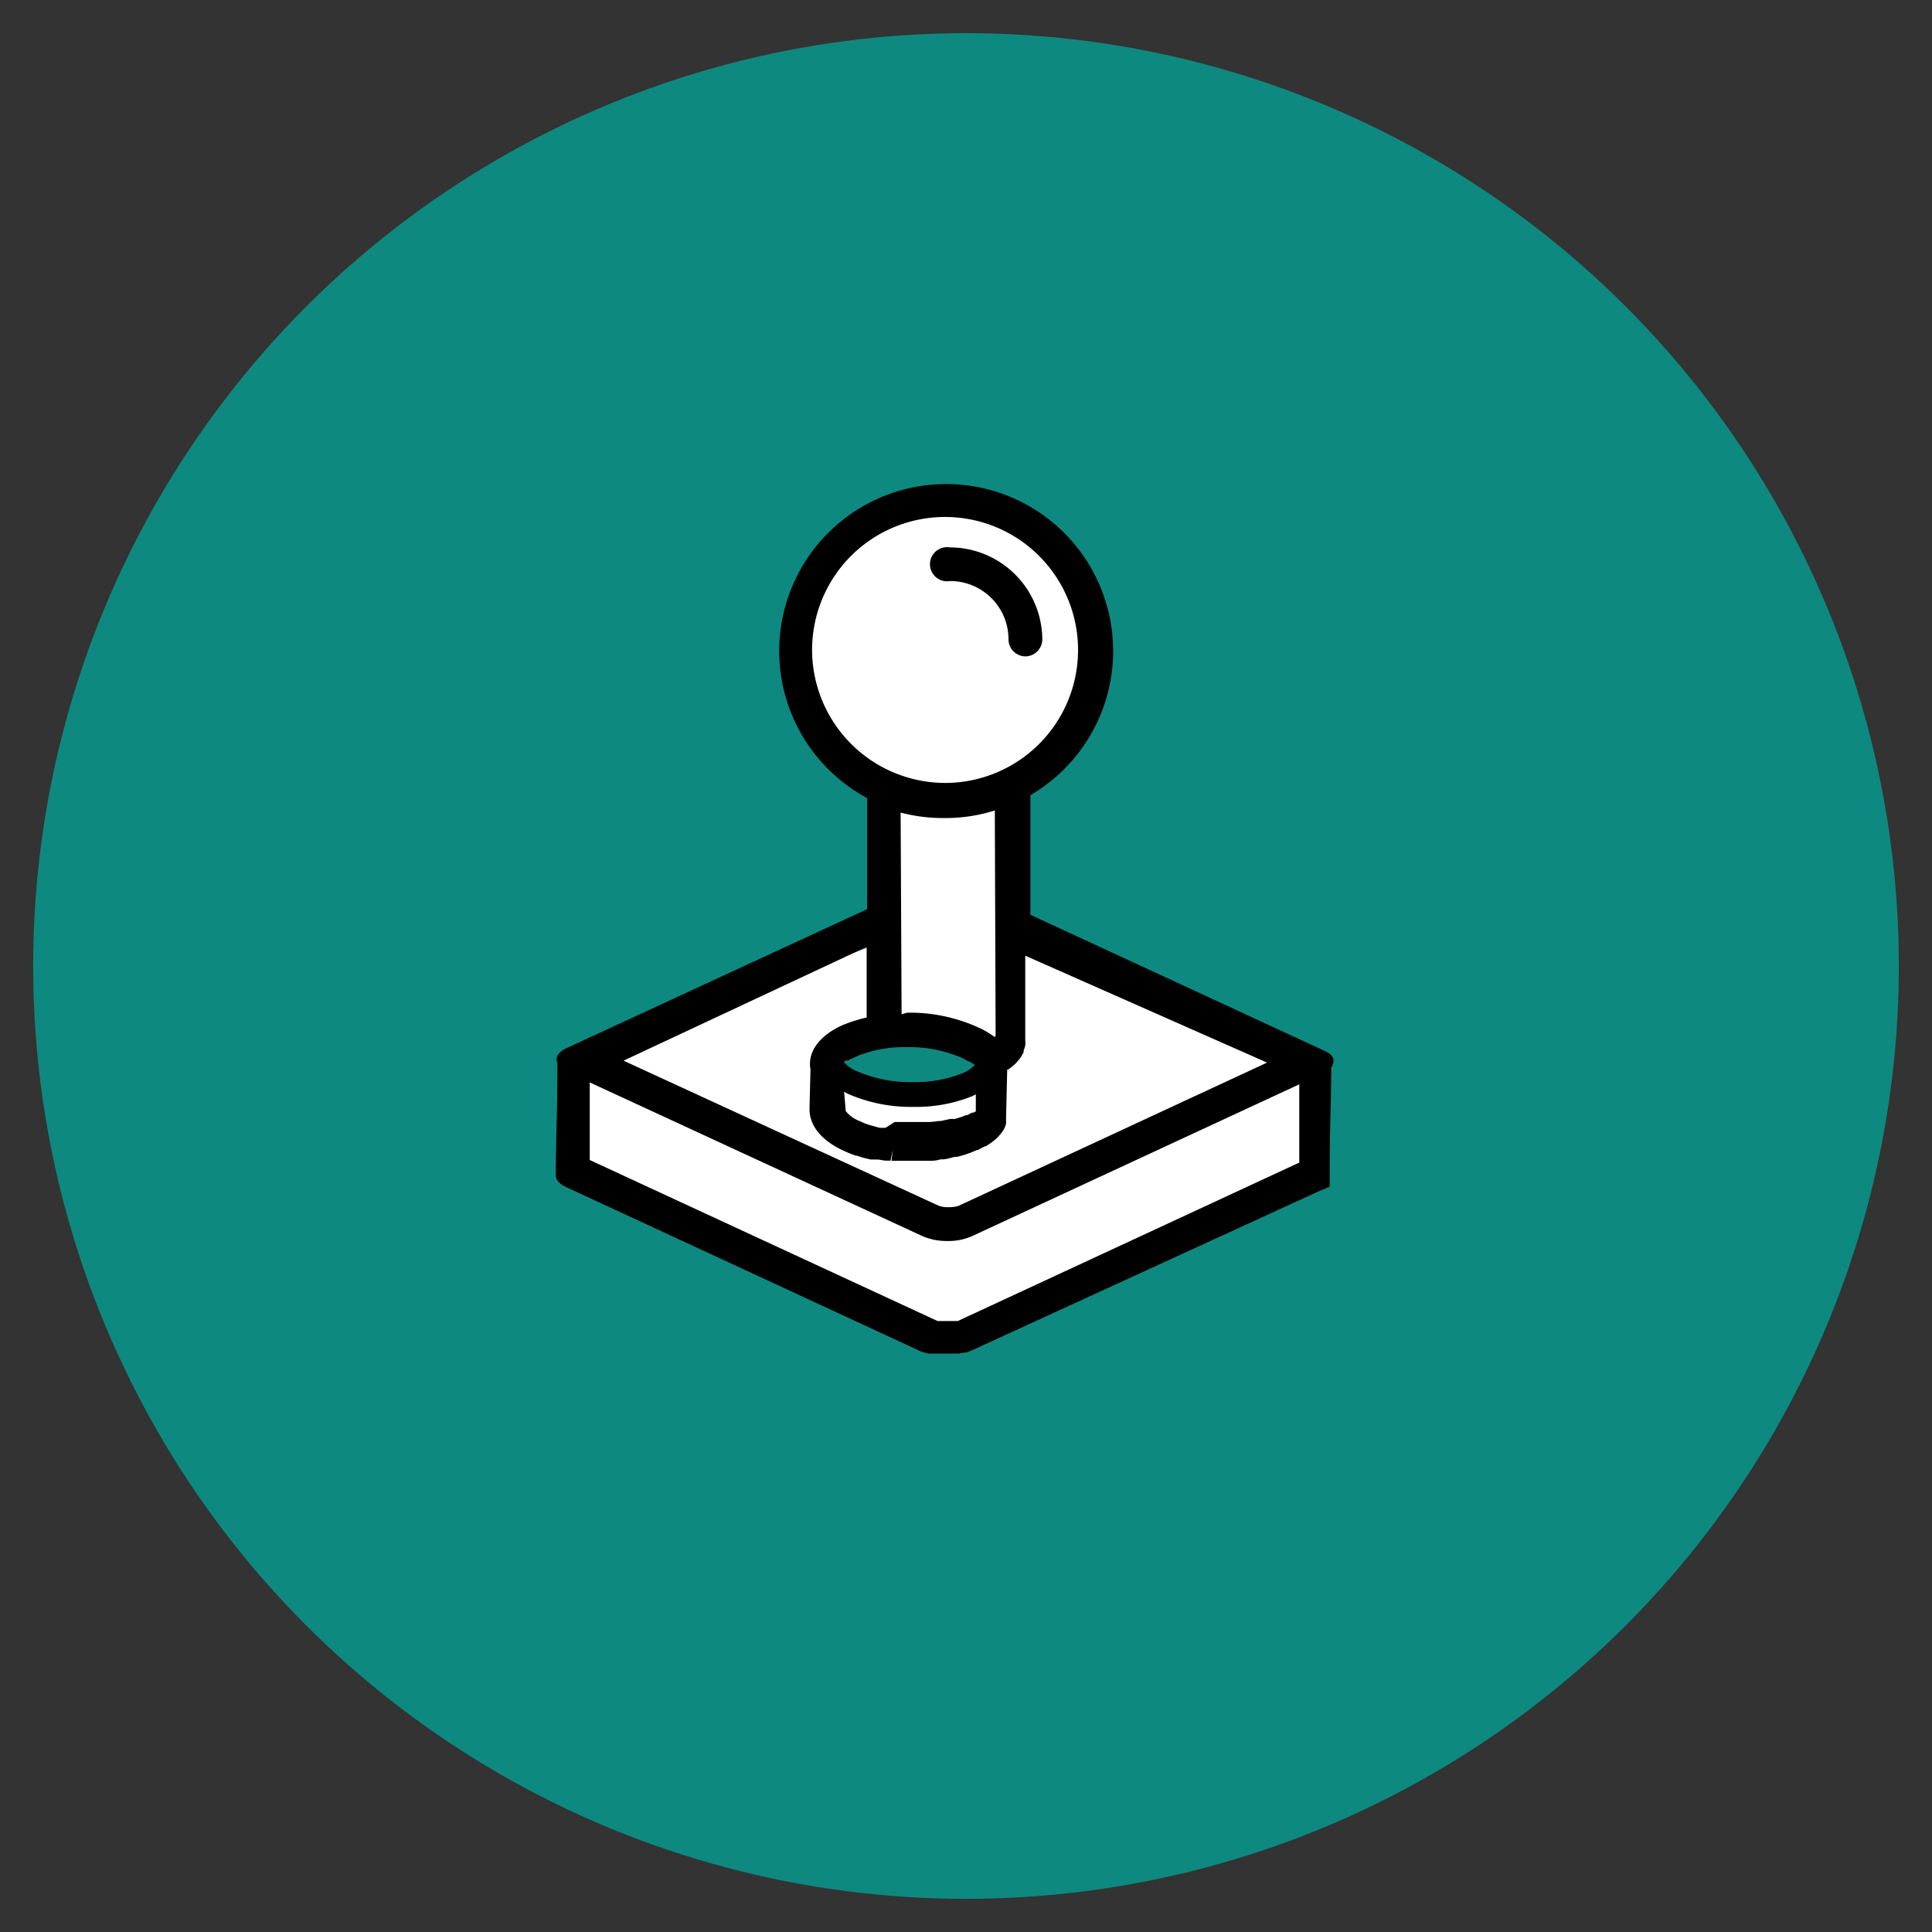
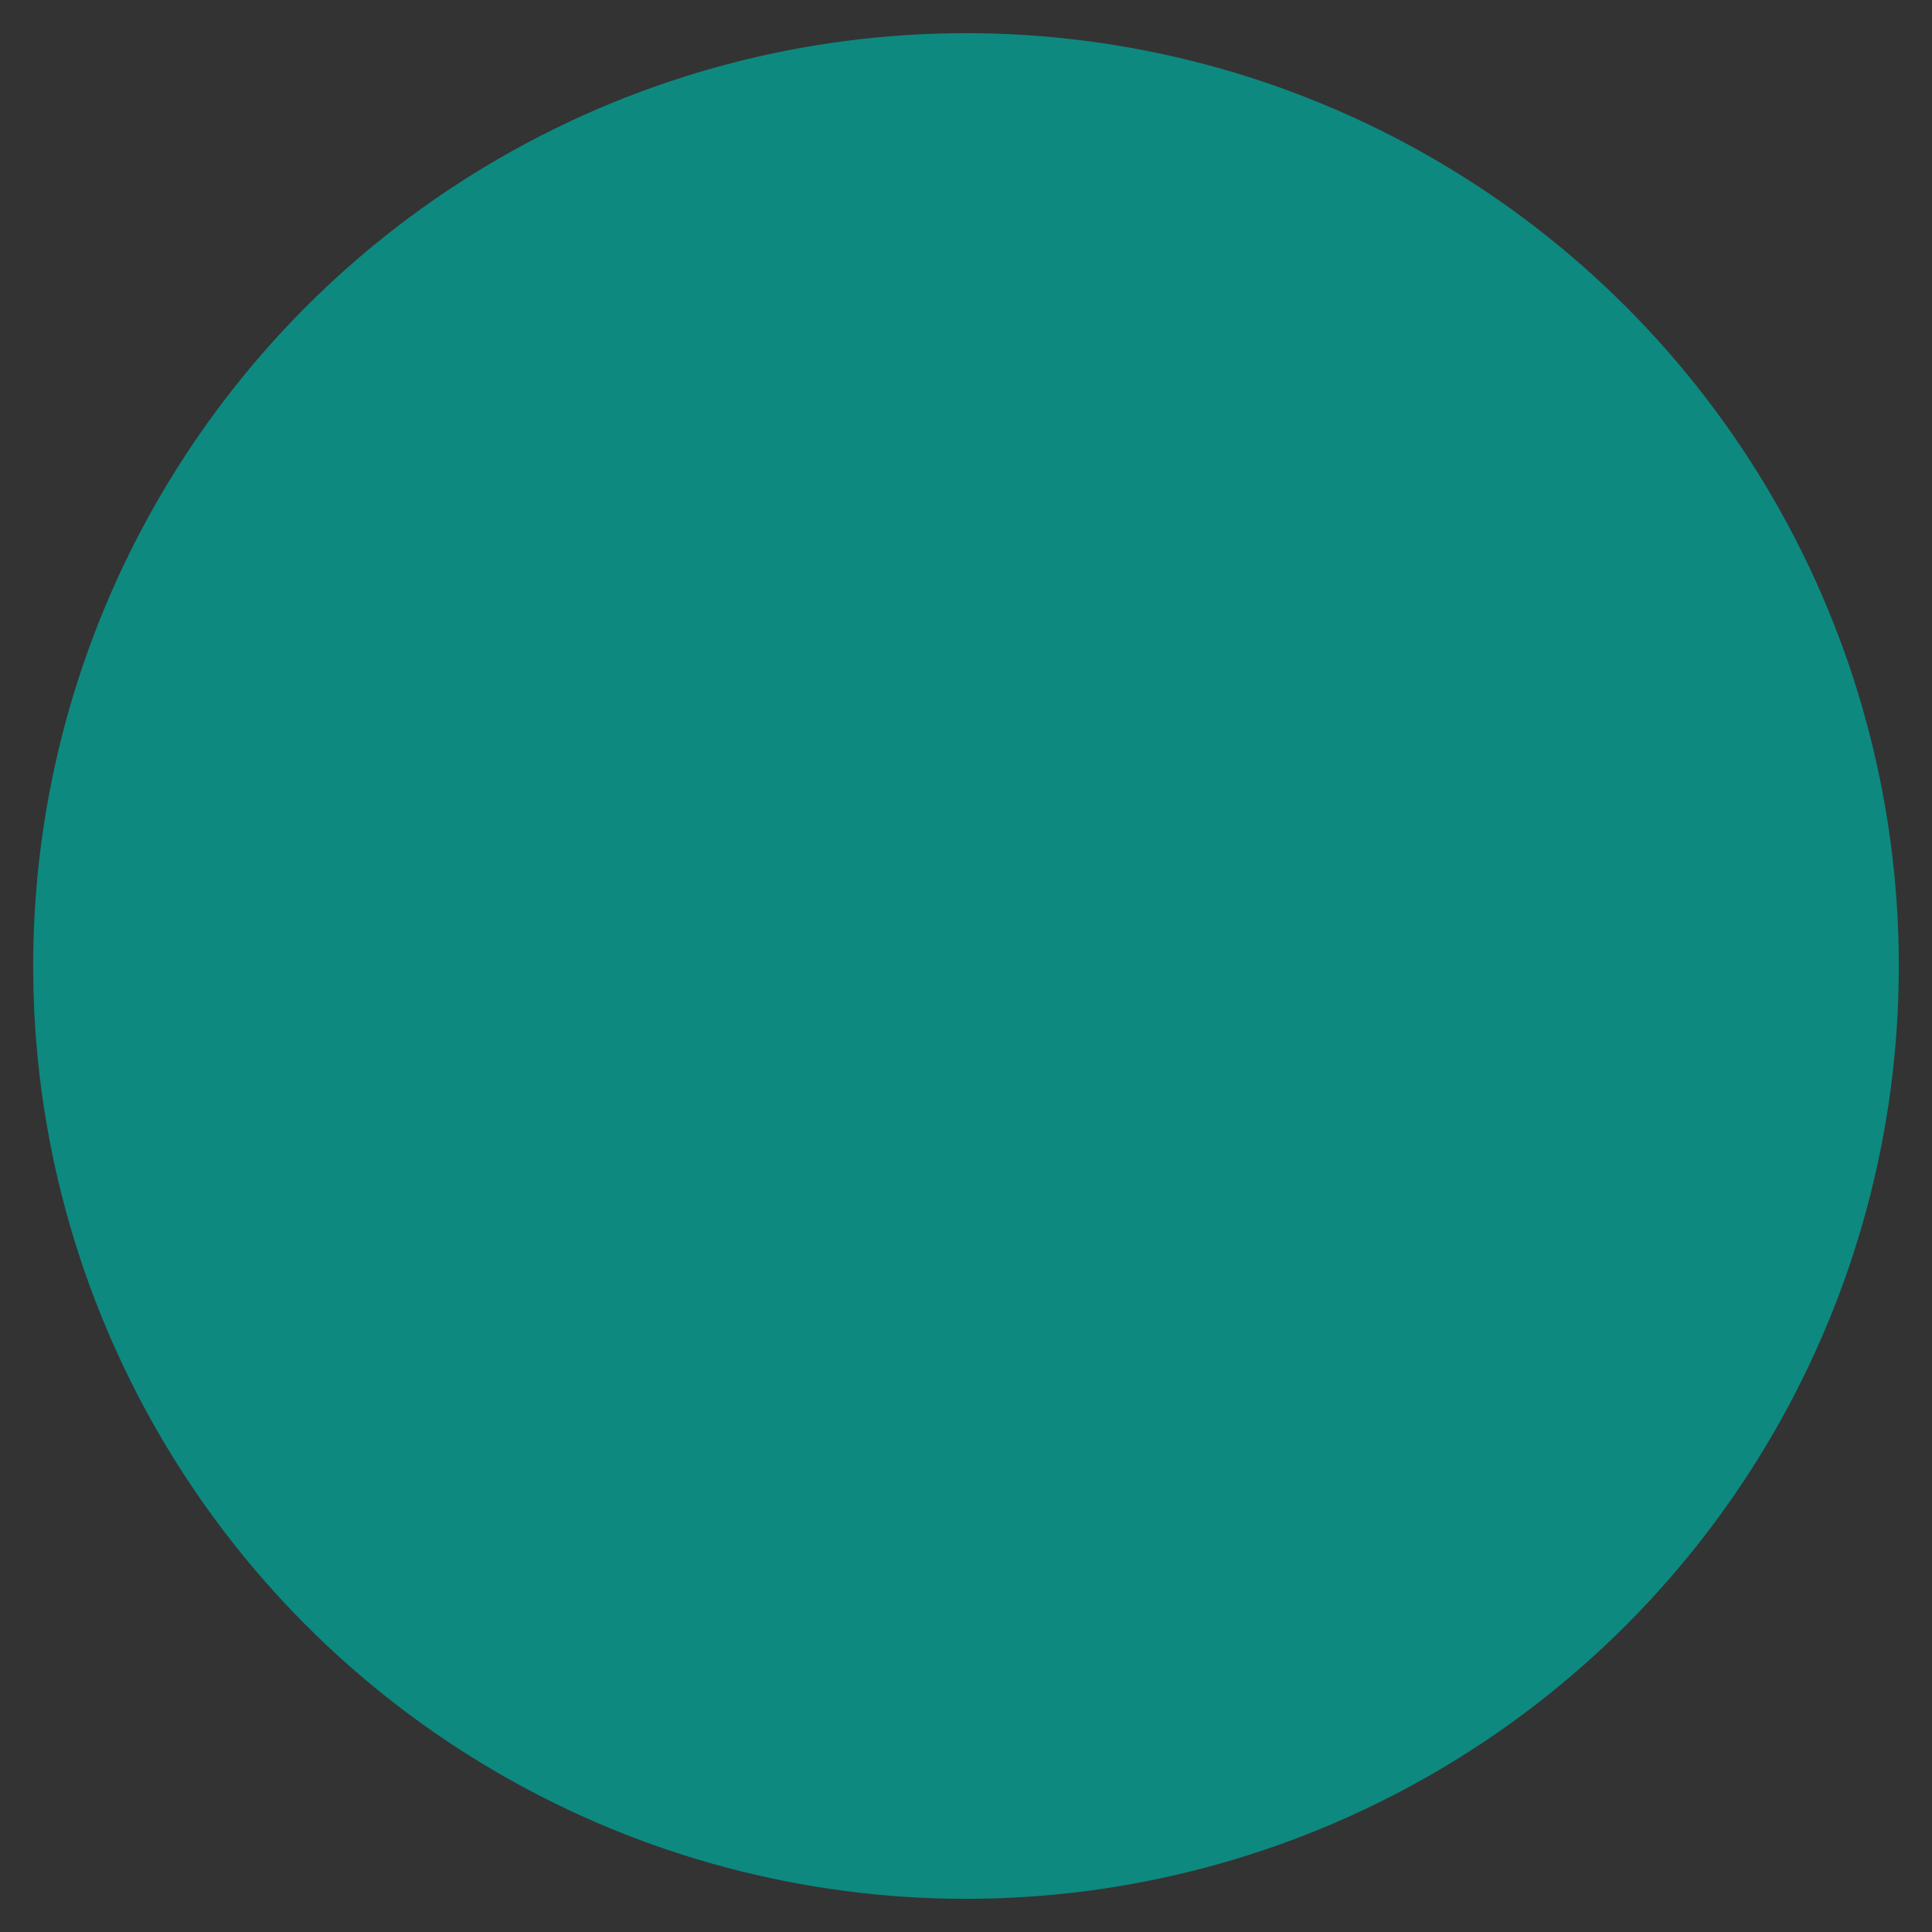
<svg xmlns="http://www.w3.org/2000/svg" viewBox="0 0 120 120">
  <rect x="0" y="0" width="120" height="120" fill="#333333" stroke="none" />
  <defs>
    <style>.cls-1{isolation:isolate;}.cls-2{fill:#0d8980;}.cls-3{mix-blend-mode:screen;}.cls-4{fill:#fff;}</style>
  </defs>
  <title>web icons</title>
  <g class="cls-1">
    <g id="Layer_1" data-name="Layer 1">
      <circle class="cls-2" cx="60" cy="60" r="57.94" />
      <g class="cls-3">
-         <path class="cls-4" d="M54.76,49c-.39,0-6.79-4.62-5.6-10.33s7.09-7.77,9.54-7.38,11,2.36,9.64,9.74-5.51,8-5.51,8-.19,9.06.1,9.06S81.72,66,81.72,66v7.38l-23,10.23L35.08,72.85l.69-7.08,18.7-7.14Z" />
        <ellipse class="cls-2" cx="56.49" cy="65.99" rx="5.27" ry="1.71" />
-         <path d="M82.27,65.27,64,56.82l0-7.43a10.37,10.37,0,1,0-10.14.18l0,6.9L36.19,64.64h0l0,0-1,.46c-.53.25-.72.59-.57.91,0,3.74-.07,3.22-.1,7,0,.26.21.52.64.72L57.33,84l.09,0,.21.07h.06l.12,0,.17,0h.08l.08,0,.16,0h1.17l.08,0a1.59,1.59,0,0,0,.3-.06l.13,0a2.24,2.24,0,0,0,.39-.14L82.2,73.86l.07,0,.17-.1,0,0h0l.07,0,.08-.08,0,0h0l0,0,0-.07,0-.06h0l0-.07s0-.06,0-.08v0c0-3.81.06-3.37.1-7.18a.19.19,0,0,1,0,.08C83,65.78,82.75,65.49,82.27,65.27ZM53.83,58.81l0,4.39a9.32,9.32,0,0,0-1.49.47c-1.45.65-2.2,1.67-2,2.75l-.06,2.47c0,.57.23,1.66,2,2.53l.29.13a5.6,5.6,0,0,0,.59.23h0l0,0h.06l.4.13.46.11.07,0h.08l.1,0,.21,0,.45.07.2,0h.12l.15-.69-.09.7h.08l.46,0,.49,0H57l.55,0h.07c.27,0,.53,0,.79-.09l.12,0c.27,0,.53-.1.75-.15l.11,0a2,2,0,0,0,.26-.06,6.19,6.19,0,0,0,1-.36h0l.06,0,.46-.24.06,0,.09-.06.21-.14.09-.06.08-.07.14-.11a.59.59,0,0,1,.08-.08l.08-.08.11-.12.05-.06a.76.76,0,0,0,.08-.11h0l0,0,.05-.07h0l0,0a1.13,1.13,0,0,0,.12-.21v0l0,0,0,0h0a2.41,2.41,0,0,0,.08-.25v-.08s0,0,0-.07,0-.14,0-.2v-.1l.07-2.9.06,0,.22-.16.26-.23.09-.11.12-.14a1.28,1.28,0,0,0,.17-.26,1.62,1.62,0,0,0,.1-.18l0-.1a2.81,2.81,0,0,0,.1-.31,2,2,0,0,0,0-.32v-.08l0-5.18L78.7,66l-19.17,8.9a1.91,1.91,0,0,1-.6.08,1.61,1.61,0,0,1-.65-.1l-19.55-9Zm-1.4,9,.19.11a9.74,9.74,0,0,0,4.12.83,9.33,9.33,0,0,0,3.66-.67l.21-.11,0,1v.08h0l0,0,0,0h0l0,0-.06,0,0,0,0,0-.08.06-.06,0h0l-.05,0-.27.15-.08,0h0a5.31,5.31,0,0,1-.71.24l-.12,0-.16,0-.6.13-.12,0a5.7,5.7,0,0,1-.58.06h-.06l-.48,0h-.45l-.4,0-.4,0h-.36L55,70.05l-.14,0-.09,0h-.13l-.37-.1-.31-.09h0l0,0a4.09,4.09,0,0,1-.42-.16l-.2-.09a2,2,0,0,1-.81-.6Zm.25-1.94.17-.11.06,0a2.38,2.38,0,0,1,.32-.16,7.74,7.74,0,0,1,3.08-.56,8.19,8.19,0,0,1,3.51.7h0l.33.19.08,0,.16.12.05,0a.93.93,0,0,1,.1.1l0,0,0,0a2.13,2.13,0,0,1-.76.51,7.84,7.84,0,0,1-3.09.55,8.26,8.26,0,0,1-3.5-.69,2.08,2.08,0,0,1-.78-.56l0,0,0,0,.1-.09Zm-2.24-25.5a8.26,8.26,0,1,1,8.26,8.26A8.28,8.28,0,0,1,50.44,40.42ZM58.7,50.81a10.14,10.14,0,0,0,3.09-.47l.05,14,0,0-.07.07,0,0a4.81,4.81,0,0,0-1-.59,10.24,10.24,0,0,0-4.44-.92L56,63l-.06-12.53A10.33,10.33,0,0,0,58.7,50.81Zm22,21.4L59.49,82.05l-.08,0h-.06l-.13,0h-.66l-.07,0h-.08l-.06,0-.07,0h-.05l-21.6-10,0-1.34,0-3.48,20.67,9.55a3.79,3.79,0,0,0,1.55.3,3.59,3.59,0,0,0,1.5-.29l20.35-9.44,0,0Zm1.86-5.68a1.26,1.26,0,0,1-.26.14,1.26,1.26,0,0,0,.26-.14Zm.2-.17-.14.12a.89.89,0,0,0,.14-.13Zm.12-.19h0a.83.83,0,0,1-.08.12l.08-.13ZM63.7,40.77a1.06,1.06,0,0,1-1.06-1.06A3.62,3.62,0,0,0,59,36.09,1.06,1.06,0,1,1,59,34a5.75,5.75,0,0,1,5.74,5.74A1.07,1.07,0,0,1,63.7,40.77Z" />
      </g>
    </g>
  </g>
</svg>